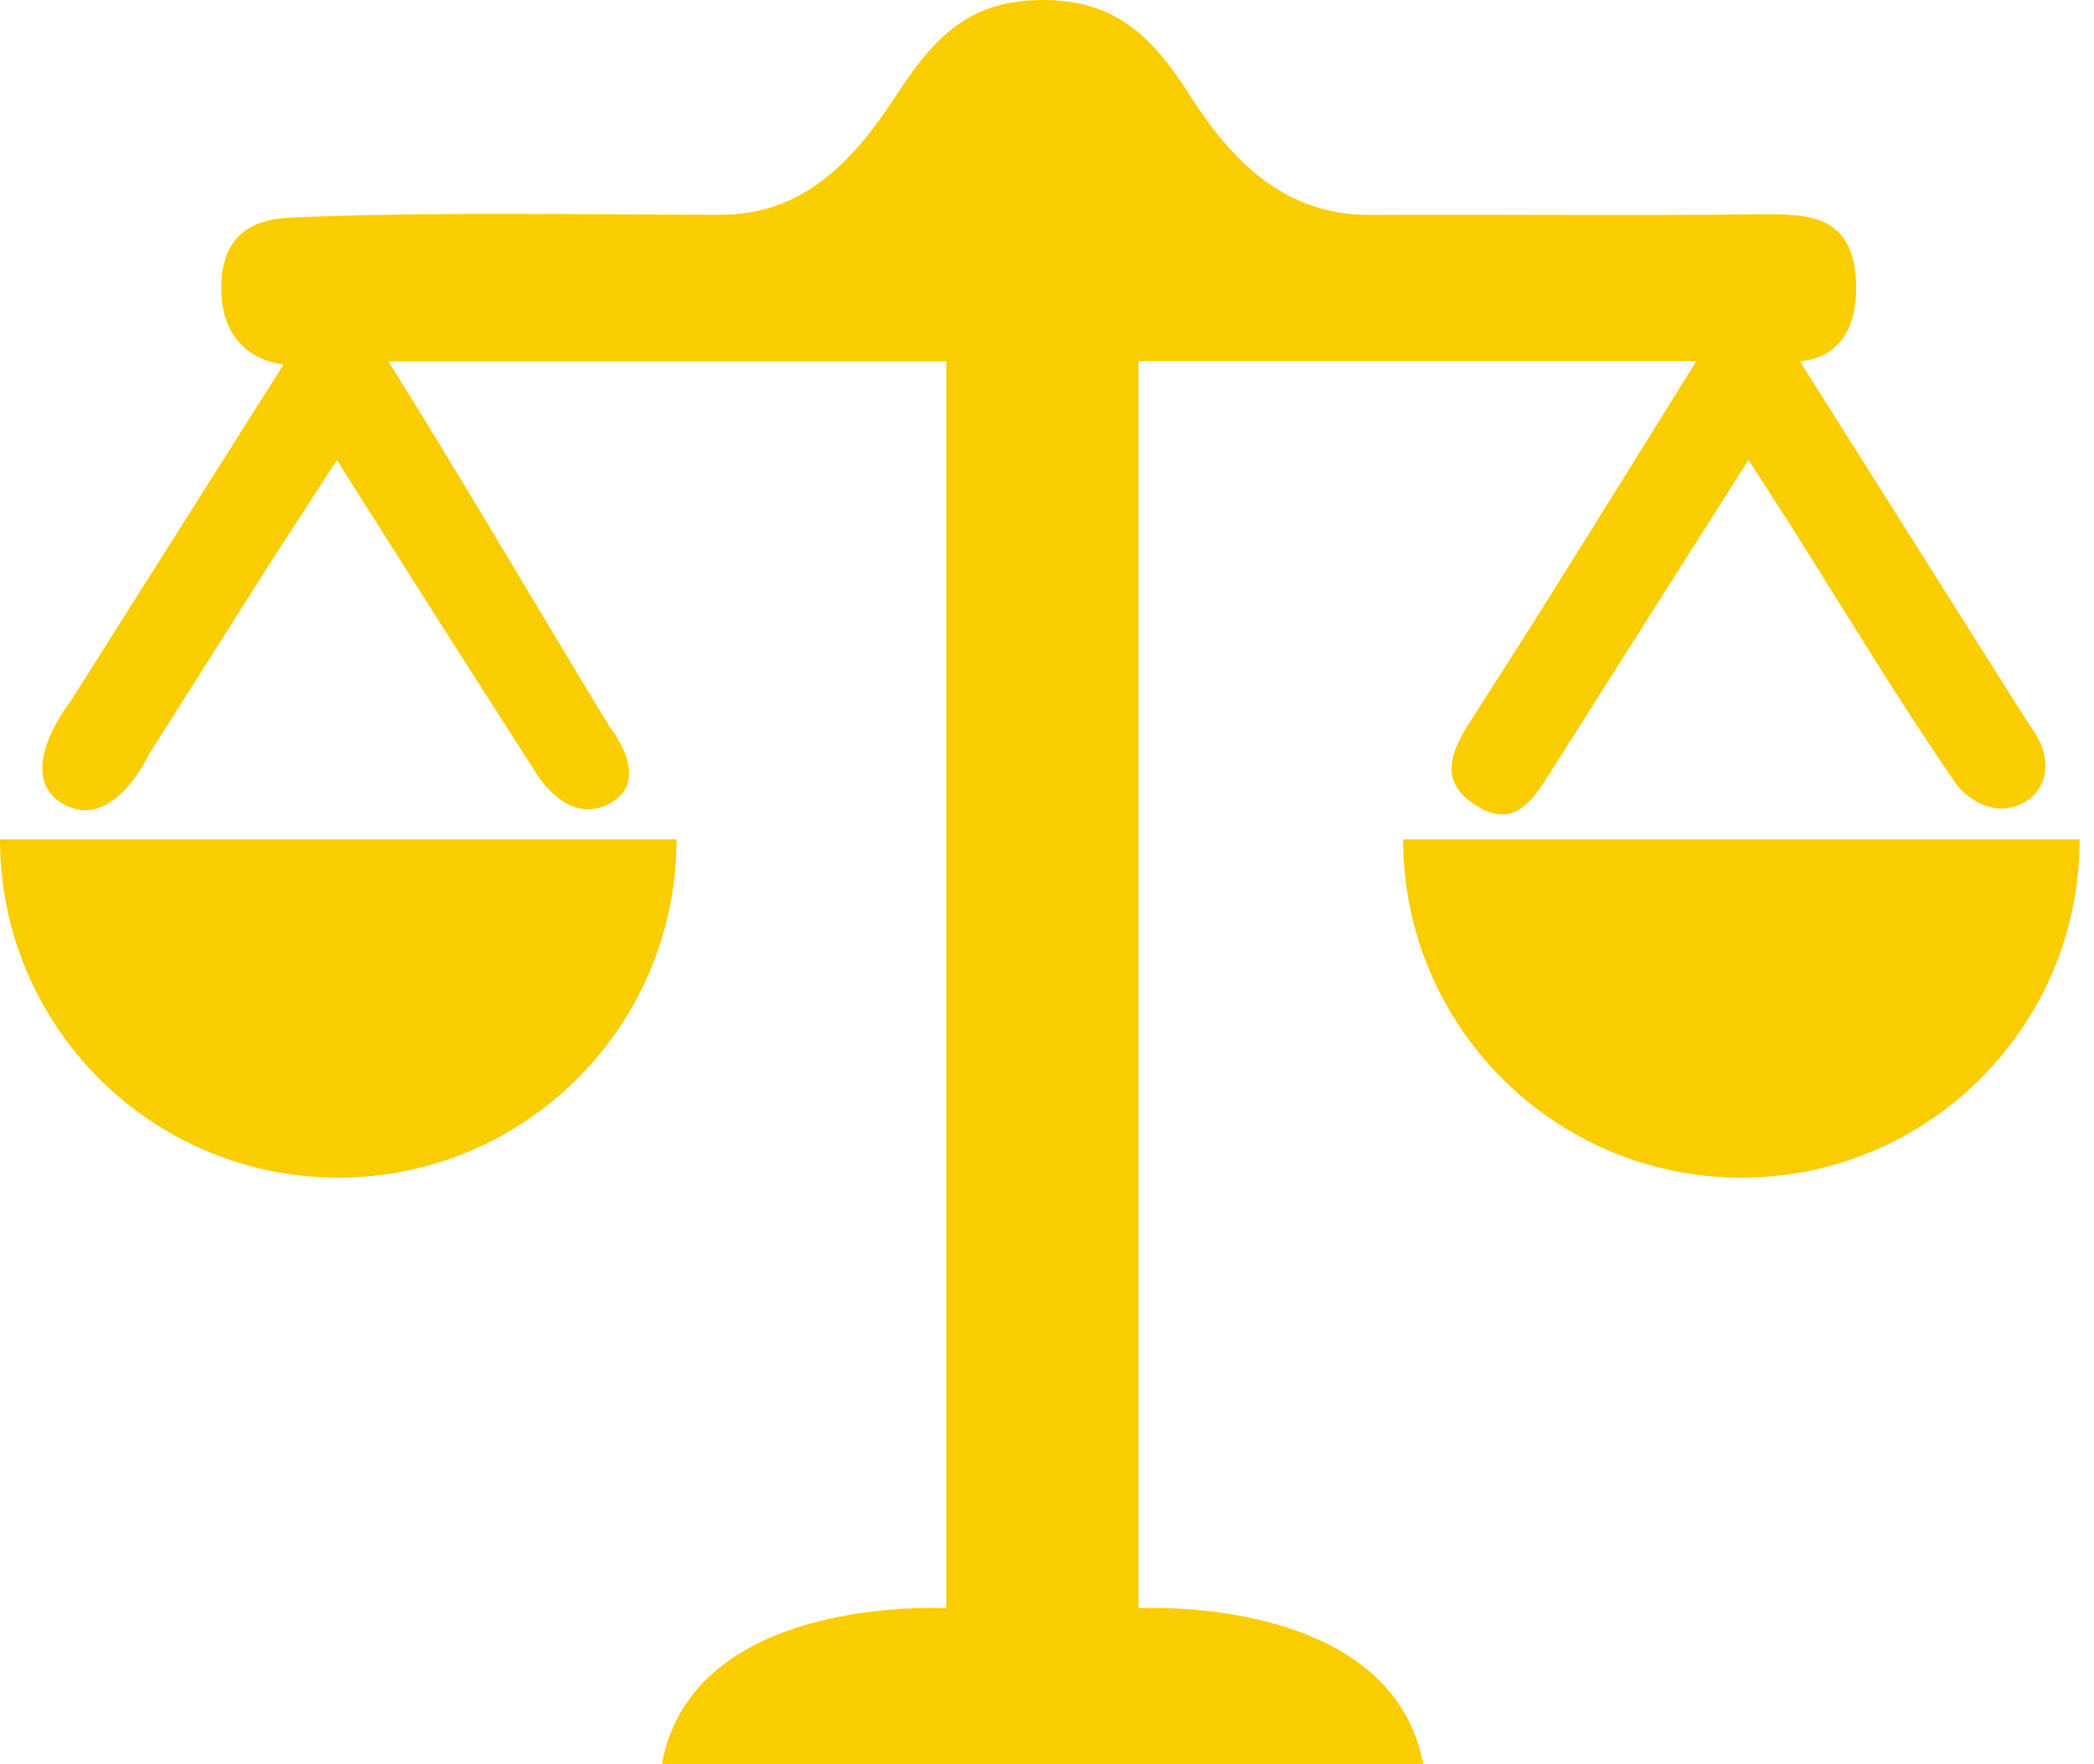
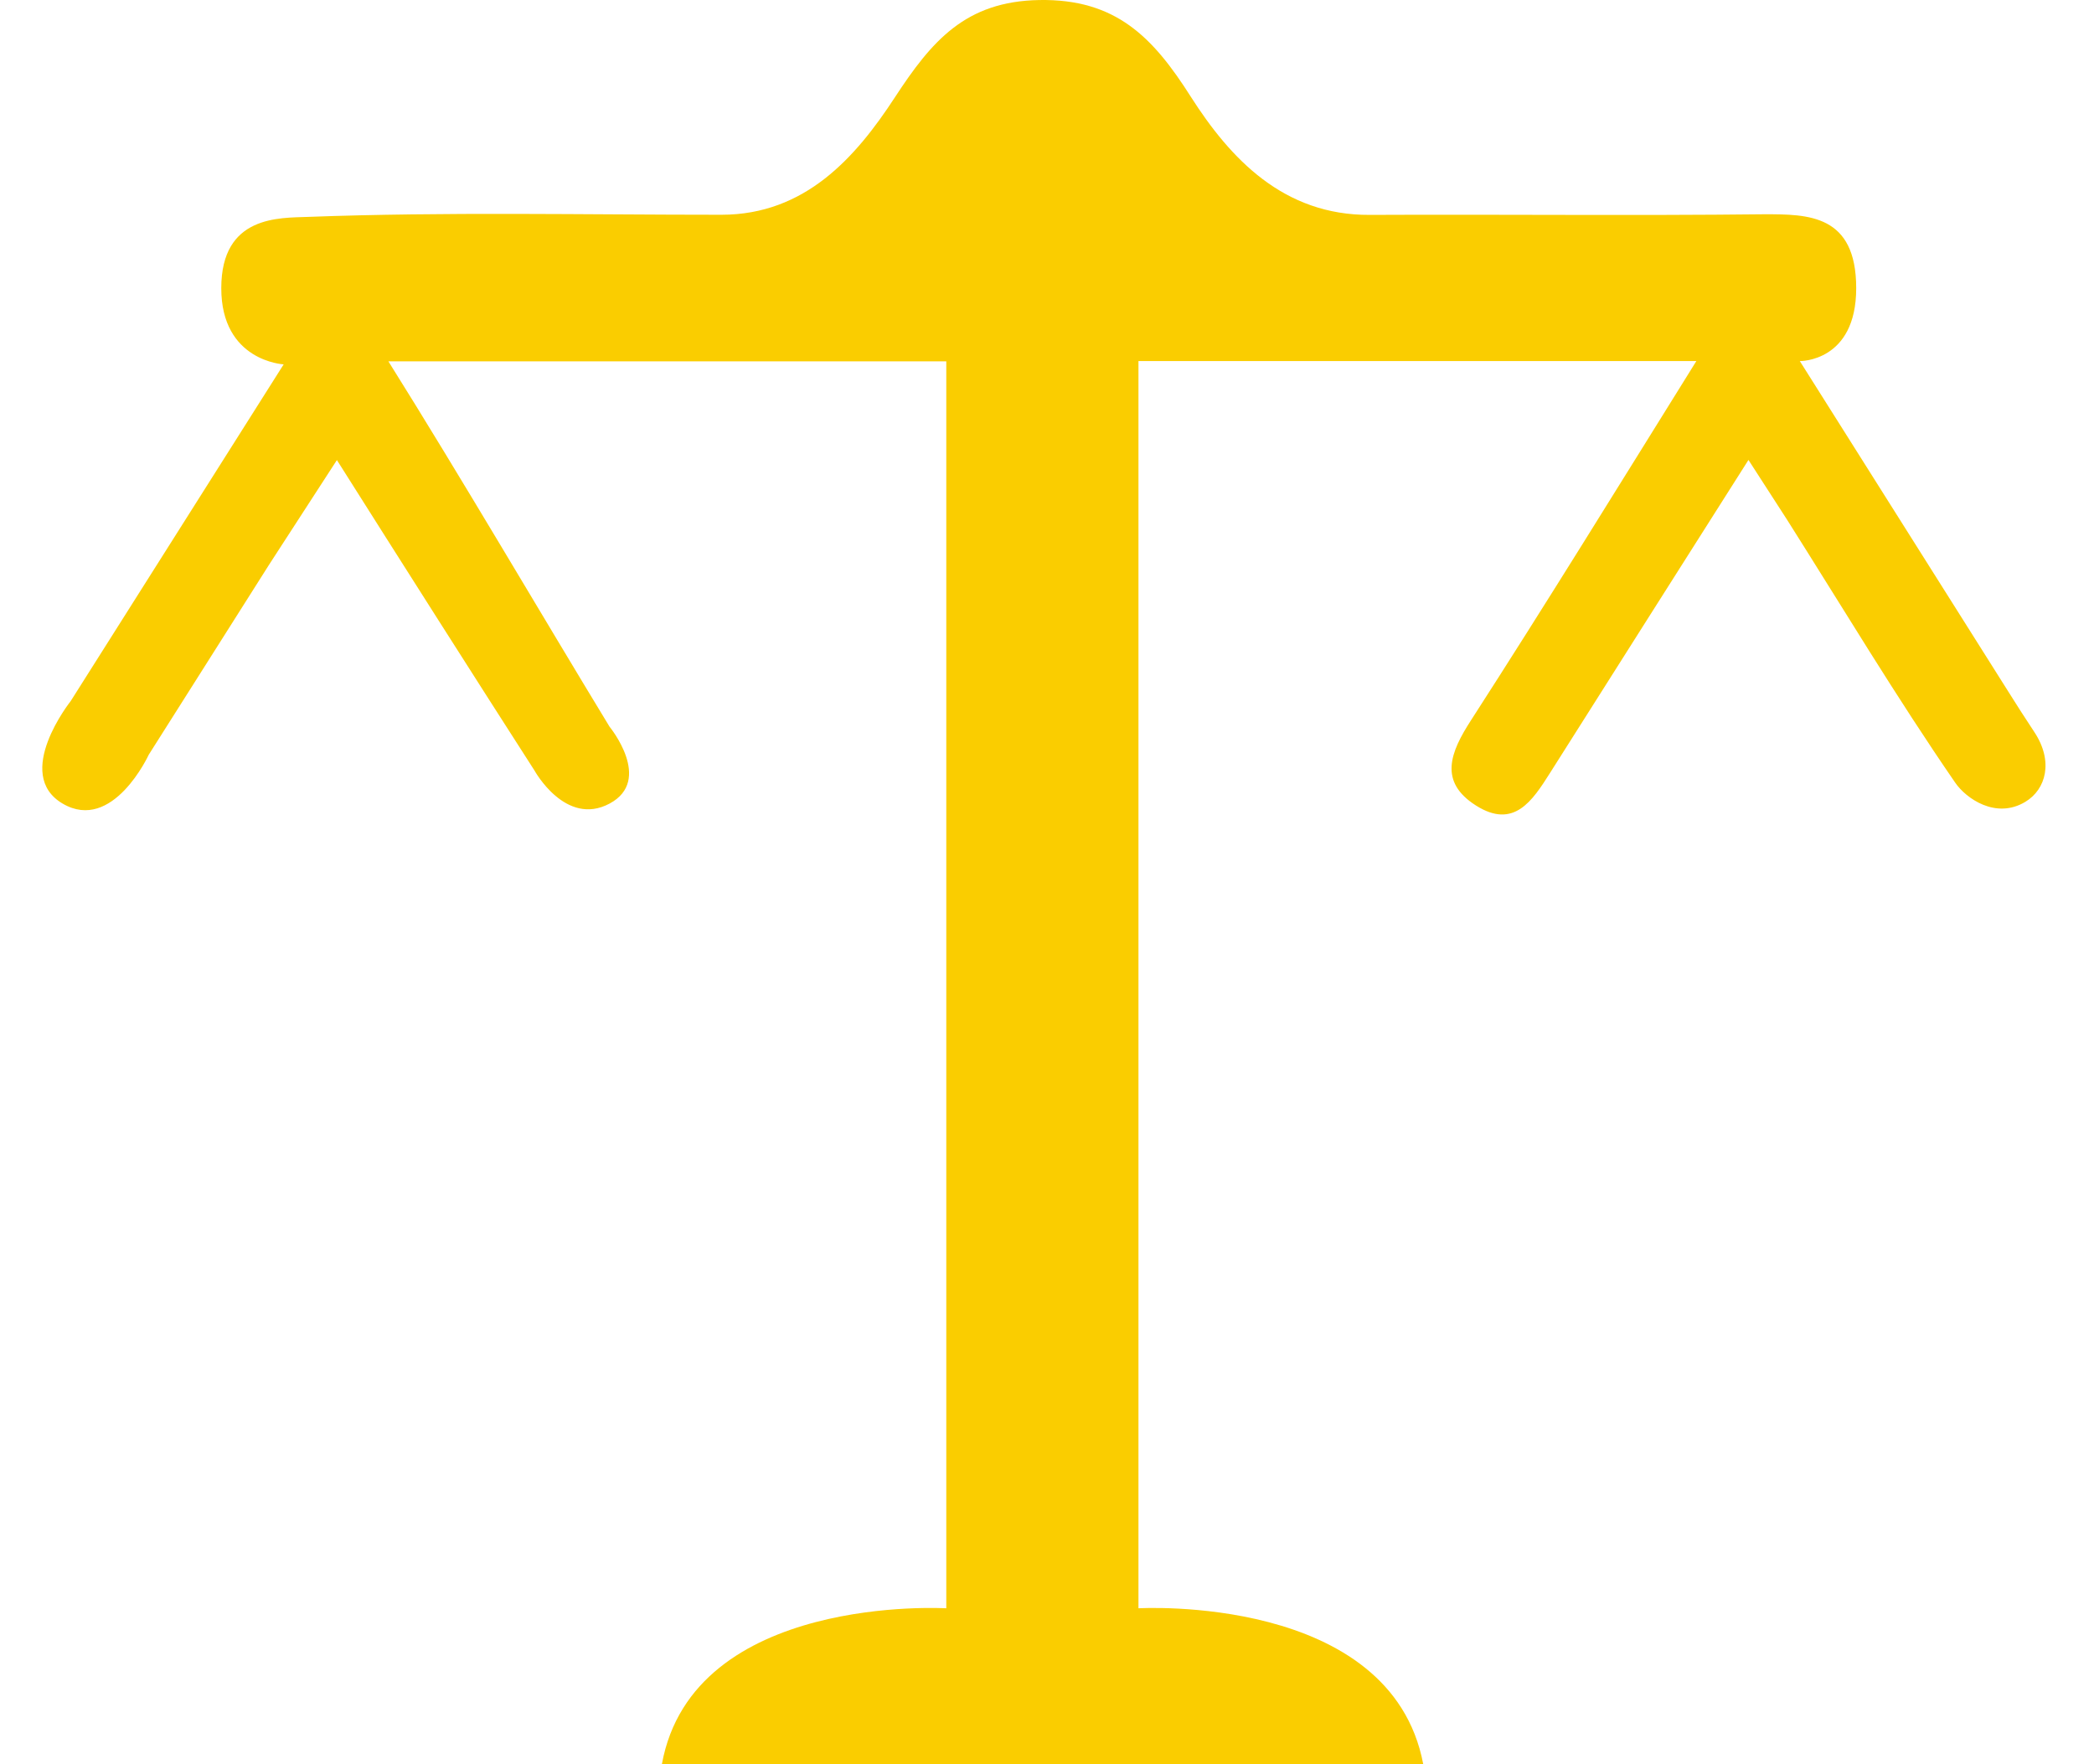
<svg xmlns="http://www.w3.org/2000/svg" width="146" height="123" viewBox="0 0 146 123" fill="none">
  <path d="M121.908 32.068C117.069 39.694 112.561 46.796 108.063 53.906C106.84 55.836 105.547 57.828 102.918 56.168C100.289 54.509 101.119 52.456 102.551 50.237C107.792 42.105 112.858 33.877 118.274 25.176H79.377V112.134C79.377 112.134 96.969 111.094 99.232 123H46.149C48.324 111.077 65.978 112.134 65.978 112.134V25.194H27.08C32.086 33.178 37.859 43.04 42.498 50.665C42.498 50.665 45.564 54.392 42.498 56.029C39.432 57.665 37.266 53.723 37.266 53.723C33.335 47.608 27.893 39.048 23.49 32.077C21.796 34.698 18.756 39.38 18.756 39.38L10.37 52.622C10.37 52.622 7.862 58.08 4.368 56.029C0.874 53.977 4.928 48.883 4.928 48.883L19.778 25.404C19.778 25.404 15.428 25.194 15.428 20.093C15.428 14.992 19.507 15.201 21.473 15.122C31.081 14.764 40.69 14.974 50.298 14.974C56.151 14.974 59.671 10.956 62.387 6.798C64.956 2.867 67.305 0.089 72.468 0.002C77.796 -0.085 80.382 2.579 83.028 6.746C85.789 11.069 89.492 15.018 95.511 14.983C104.682 14.939 113.854 15.044 123.026 14.939C126.057 14.939 129.42 14.939 129.42 20.093C129.42 25.246 125.489 25.176 125.489 25.176L139.954 48.106C140.575 49.093 141.195 50.071 141.841 51.041C143.186 53.076 142.663 55.033 141.212 55.906C139.165 57.139 137.089 55.679 136.329 54.578C132.215 48.604 128.468 42.349 124.598 36.235C123.786 34.968 123.008 33.781 121.908 32.068Z" fill="#FACD00" />
-   <path d="M47.169 58.525C47.169 71.55 36.61 82.109 23.585 82.109C10.559 82.109 0 71.55 0 58.525H47.169Z" fill="#FACD00" />
-   <path d="M145.001 58.525C145.001 71.55 134.442 82.109 121.417 82.109C108.391 82.109 97.832 71.55 97.832 58.525H145.001Z" fill="#FACD00" />
</svg>